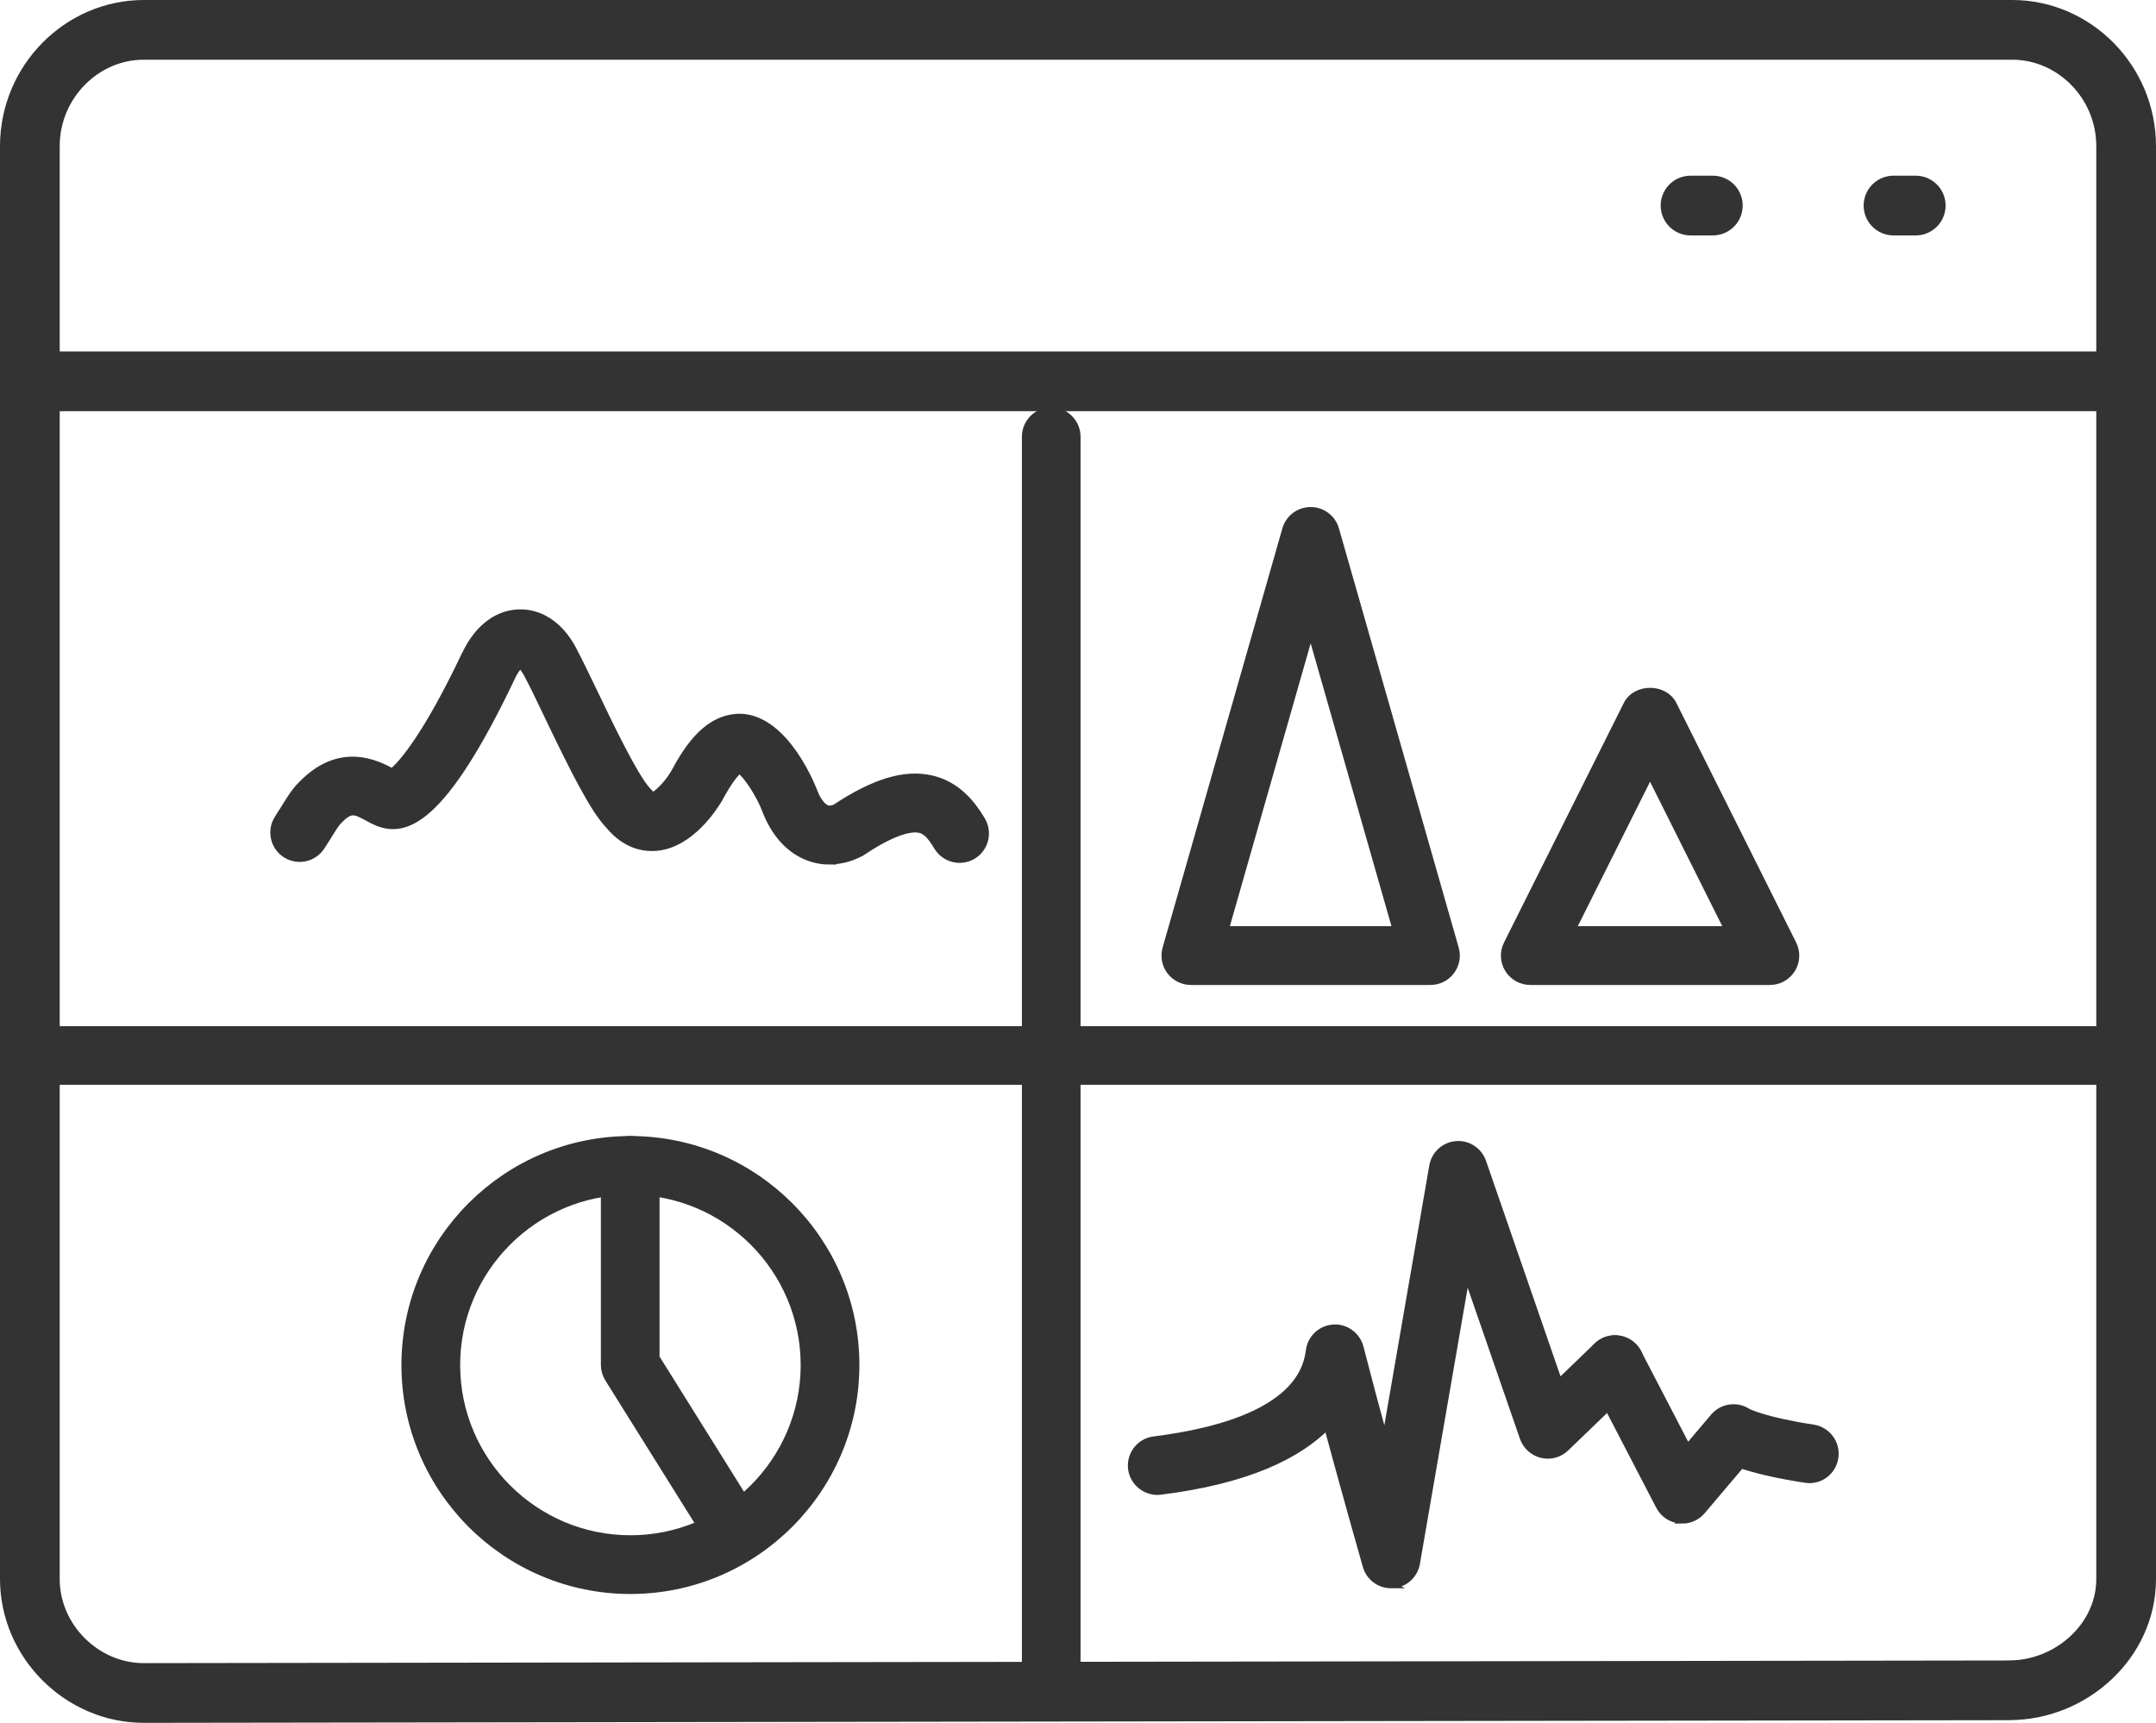
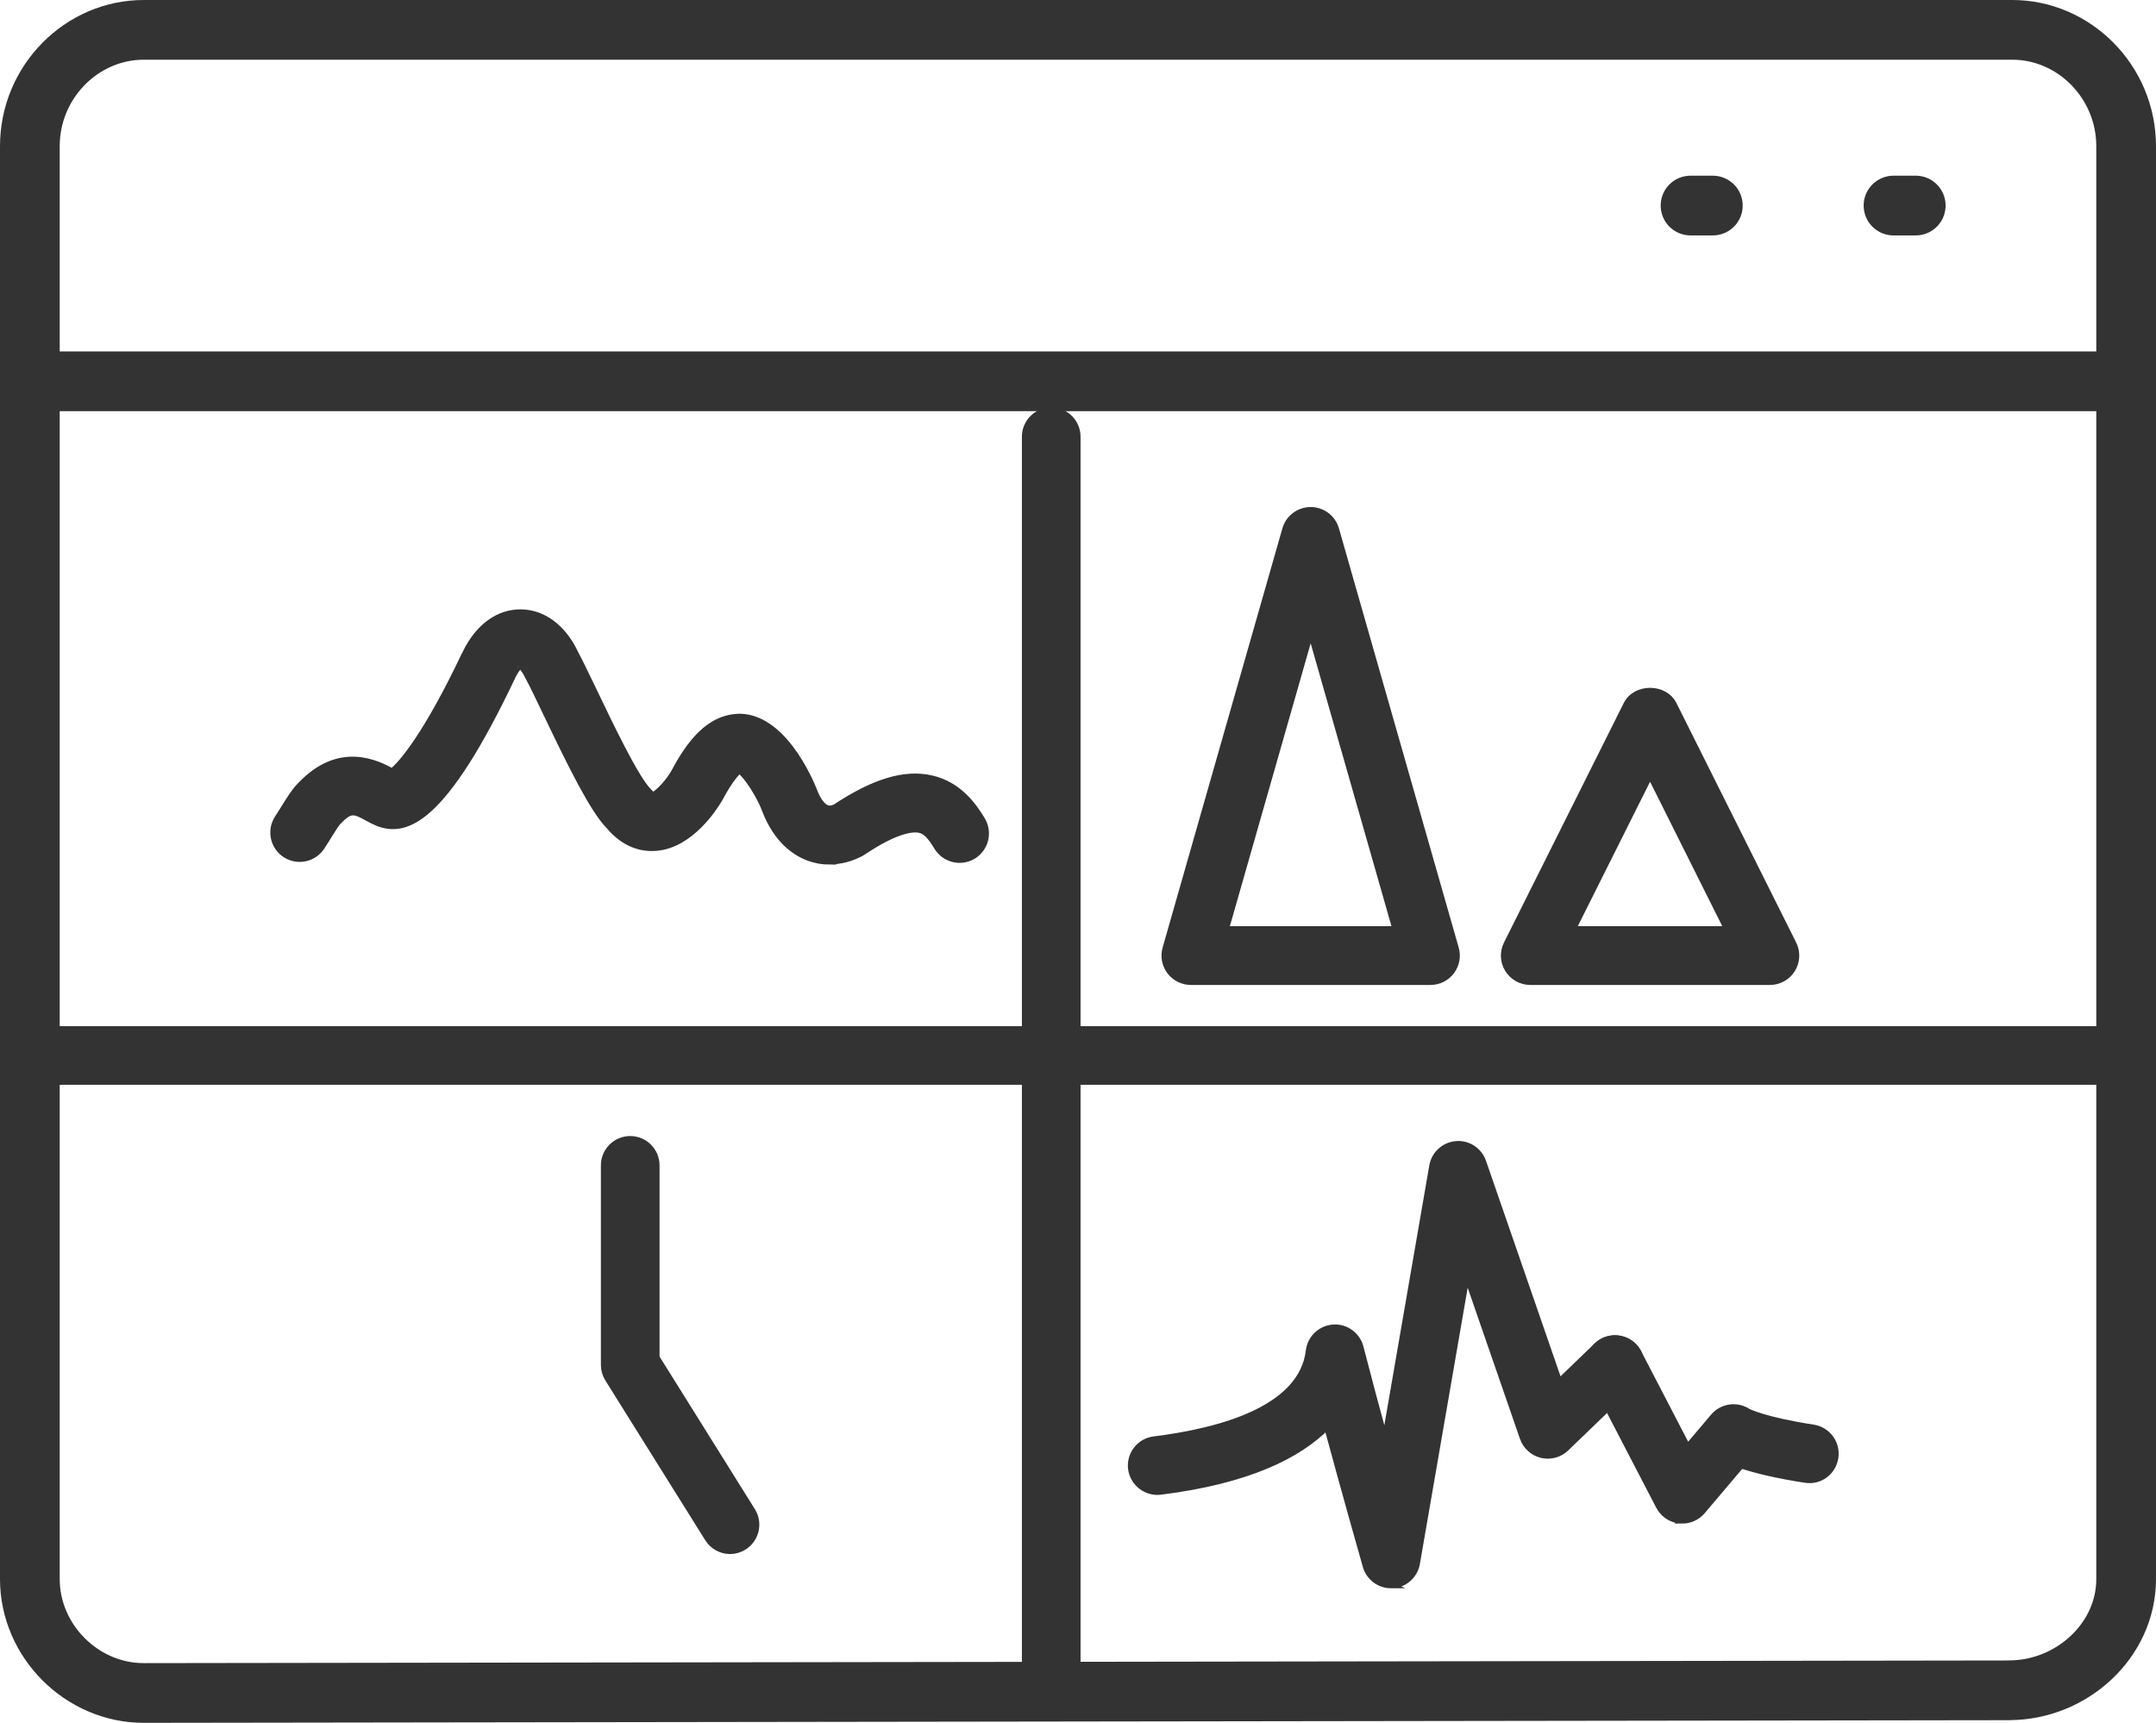
<svg xmlns="http://www.w3.org/2000/svg" id="Layer_1" data-name="Layer 1" viewBox="0 0 324.93 259.65">
  <defs>
    <style>
      .cls-1 {
        fill: none;
        stroke-linecap: round;
        stroke-linejoin: round;
        stroke-width: 9px;
      }

      .cls-1, .cls-2 {
        stroke: #333;
      }

      .cls-2 {
        fill: #333;
        stroke-miterlimit: 10;
      }
    </style>
  </defs>
  <path class="cls-2" d="M209.65,238.88c-1.75,0-3.29-1.16-3.77-2.84-.04-.13-2.97-10.41-5.86-21.09-4.33,4.38-11.96,8.19-25.13,9.83-2.1.26-4.11-1.26-4.38-3.41s1.26-4.12,3.41-4.38c10.09-1.26,22.33-4.6,23.38-13.41.23-1.88,1.76-3.33,3.64-3.45,1.85-.14,3.59,1.11,4.06,2.95,1.14,4.44,2.47,9.41,3.74,14.04l7.16-41.39c.31-1.77,1.77-3.1,3.55-3.25,1.78-.16,3.44.94,4.03,2.63l11.49,33.23,5.7-5.5c1.55-1.5,4.05-1.46,5.55.1,1.51,1.56,1.46,4.05-.1,5.55l-10.13,9.76c-.96.93-2.35,1.3-3.64.99-1.3-.32-2.36-1.27-2.8-2.53l-8.52-24.63-7.53,43.54c-.31,1.8-1.82,3.16-3.66,3.26-.07-.01-.14-.01-.21-.01Z" />
  <g>
-     <path class="cls-2" d="M95.01,239.74c-18.75,0-34.01-15.25-34.01-34.01s15.26-34.01,34.01-34.01,34.01,15.25,34.01,34.01c-.01,18.75-15.26,34.01-34.01,34.01ZM95.01,179.57c-14.42,0-26.16,11.74-26.16,26.16s11.74,26.16,26.16,26.16,26.16-11.74,26.16-26.16c-.01-14.42-11.73-26.16-26.16-26.16Z" />
    <path class="cls-2" d="M110.04,233.72c-1.31,0-2.59-.66-3.33-1.85l-15.05-24.07c-.39-.62-.6-1.34-.6-2.08v-30.08c0-2.17,1.76-3.92,3.92-3.92s3.92,1.76,3.92,3.92v28.96l14.44,23.11c1.15,1.84.59,4.26-1.25,5.41-.63.4-1.35.6-2.06.6Z" />
  </g>
  <path class="cls-2" d="M215.58,147.95h-36.1c-1.23,0-2.39-.58-3.14-1.56-.74-.98-.98-2.26-.64-3.44l18.05-63.18c.48-1.68,2.02-2.85,3.78-2.85s3.3,1.16,3.78,2.85l18.05,63.18c.34,1.18.1,2.46-.64,3.44-.74.98-1.9,1.56-3.14,1.56ZM184.69,140.09h25.68l-12.84-44.95-12.84,44.95Z" />
  <path class="cls-2" d="M315.67,163H8.97c-2.58,0-4.65-1.76-4.65-3.92s2.09-3.92,4.65-3.92h306.7c2.58,0,4.65,1.76,4.65,3.92s-2.07,3.92-4.65,3.92Z" />
  <path class="cls-2" d="M266.73,147.95h-36.1c-1.37,0-2.62-.71-3.34-1.86-.72-1.16-.79-2.6-.17-3.82l18.05-36.1c1.33-2.67,5.69-2.67,7.03,0l18.05,36.1c.61,1.21.55,2.67-.17,3.82-.71,1.16-1.98,1.86-3.33,1.86ZM236.98,140.09h23.39l-11.69-23.39-11.7,23.39Z" />
  <path class="cls-2" d="M158.43,256.26c-2.17,0-3.92-1.76-3.92-3.92V65.82c0-2.17,1.76-3.92,3.92-3.92s3.92,1.76,3.92,3.92v186.52c0,2.16-1.75,3.92-3.92,3.92Z" />
  <path class="cls-2" d="M125.04,129.81c-1.08,0-2.14-.19-3.17-.57-2.01-.75-4.77-2.6-6.52-7.12-.75-2.08-2.73-5.23-3.9-6.05-.39.28-1.39,1.23-3.04,4.32-.74,1.27-4.32,6.92-9.52,7.35-1.9.15-4.62-.3-7.12-3.3-2.39-2.46-5.54-8.83-9.39-16.87-1.09-2.27-2.03-4.26-2.71-5.51-.66-1.38-1.21-1.8-1.37-1.86.08.05-.46.47-1.04,1.63-10.53,22.24-16.14,23.7-20.21,22.22-.62-.25-1.13-.51-1.66-.81-1.97-1.07-2.58-1.4-4.49.64-.32.34-.87,1.25-1.29,1.91-.35.58-.74,1.2-1.16,1.84-1.19,1.81-3.62,2.32-5.44,1.13-1.81-1.19-2.32-3.63-1.13-5.44.38-.58.73-1.15,1.05-1.66.85-1.37,1.52-2.45,2.36-3.28,5.93-6.28,11.64-3.23,13.81-2.07,1.49-1.15,5.28-5.65,10.94-17.58.01-.02.19-.38.2-.39,1.9-3.85,4.88-6.03,8.26-6,3.37.03,6.36,2.27,8.19,6.16.62,1.15,1.63,3.25,2.79,5.66,2.33,4.88,6.24,13.05,8.15,15.01.56.64.75.73.75.73.52-.1,2.17-1.66,3.18-3.38,2.19-4.1,5.15-8.45,10.02-8.45,7.03.2,11.09,11.15,11.13,11.25.5,1.3,1.22,2.26,1.91,2.52.36.13.79.09,1.28-.14,5.85-3.87,10.45-5.26,14.47-4.34,4.05.92,6.29,4,7.63,6.25,1.1,1.87.49,4.27-1.37,5.39-1.86,1.1-4.27.49-5.39-1.37-.98-1.65-1.74-2.4-2.61-2.6-.99-.22-3.42-.1-8.57,3.34-.11.08-.23.14-.34.21-1.53.8-3.12,1.2-4.7,1.2Z" />
  <path class="cls-2" d="M253.54,229.12c-.14,0-.3-.01-.44-.02-1.3-.14-2.45-.93-3.05-2.1l-10.13-19.51c-.99-1.92-.25-4.29,1.67-5.3,1.92-.99,4.29-.25,5.3,1.68l7.43,14.31,3.94-4.65c1.29-1.52,3.51-1.84,5.18-.73h0s2.5,1.29,9.83,2.41c2.14.33,3.62,2.33,3.29,4.48-.33,2.14-2.28,3.64-4.48,3.29-4.59-.7-7.66-1.5-9.68-2.17l-5.87,6.93c-.75.89-1.86,1.39-3,1.39Z" />
  <g>
    <path class="cls-1" d="M302.82,254.76l-281.16.4c-9.32,0-17.16-7.83-17.16-17.16V22.03c0-9.7,7.83-17.53,17.16-17.53h281.61c9.32,0,17.16,7.83,17.16,17.53v215.96c0,9.32-8.28,16.76-17.61,16.76" />
    <line class="cls-1" x1="4.5" y1="57.47" x2="320.43" y2="57.47" />
    <line class="cls-1" x1="254.78" y1="30.98" x2="258.14" y2="30.98" />
    <line class="cls-1" x1="285.37" y1="30.98" x2="288.72" y2="30.98" />
  </g>
</svg>